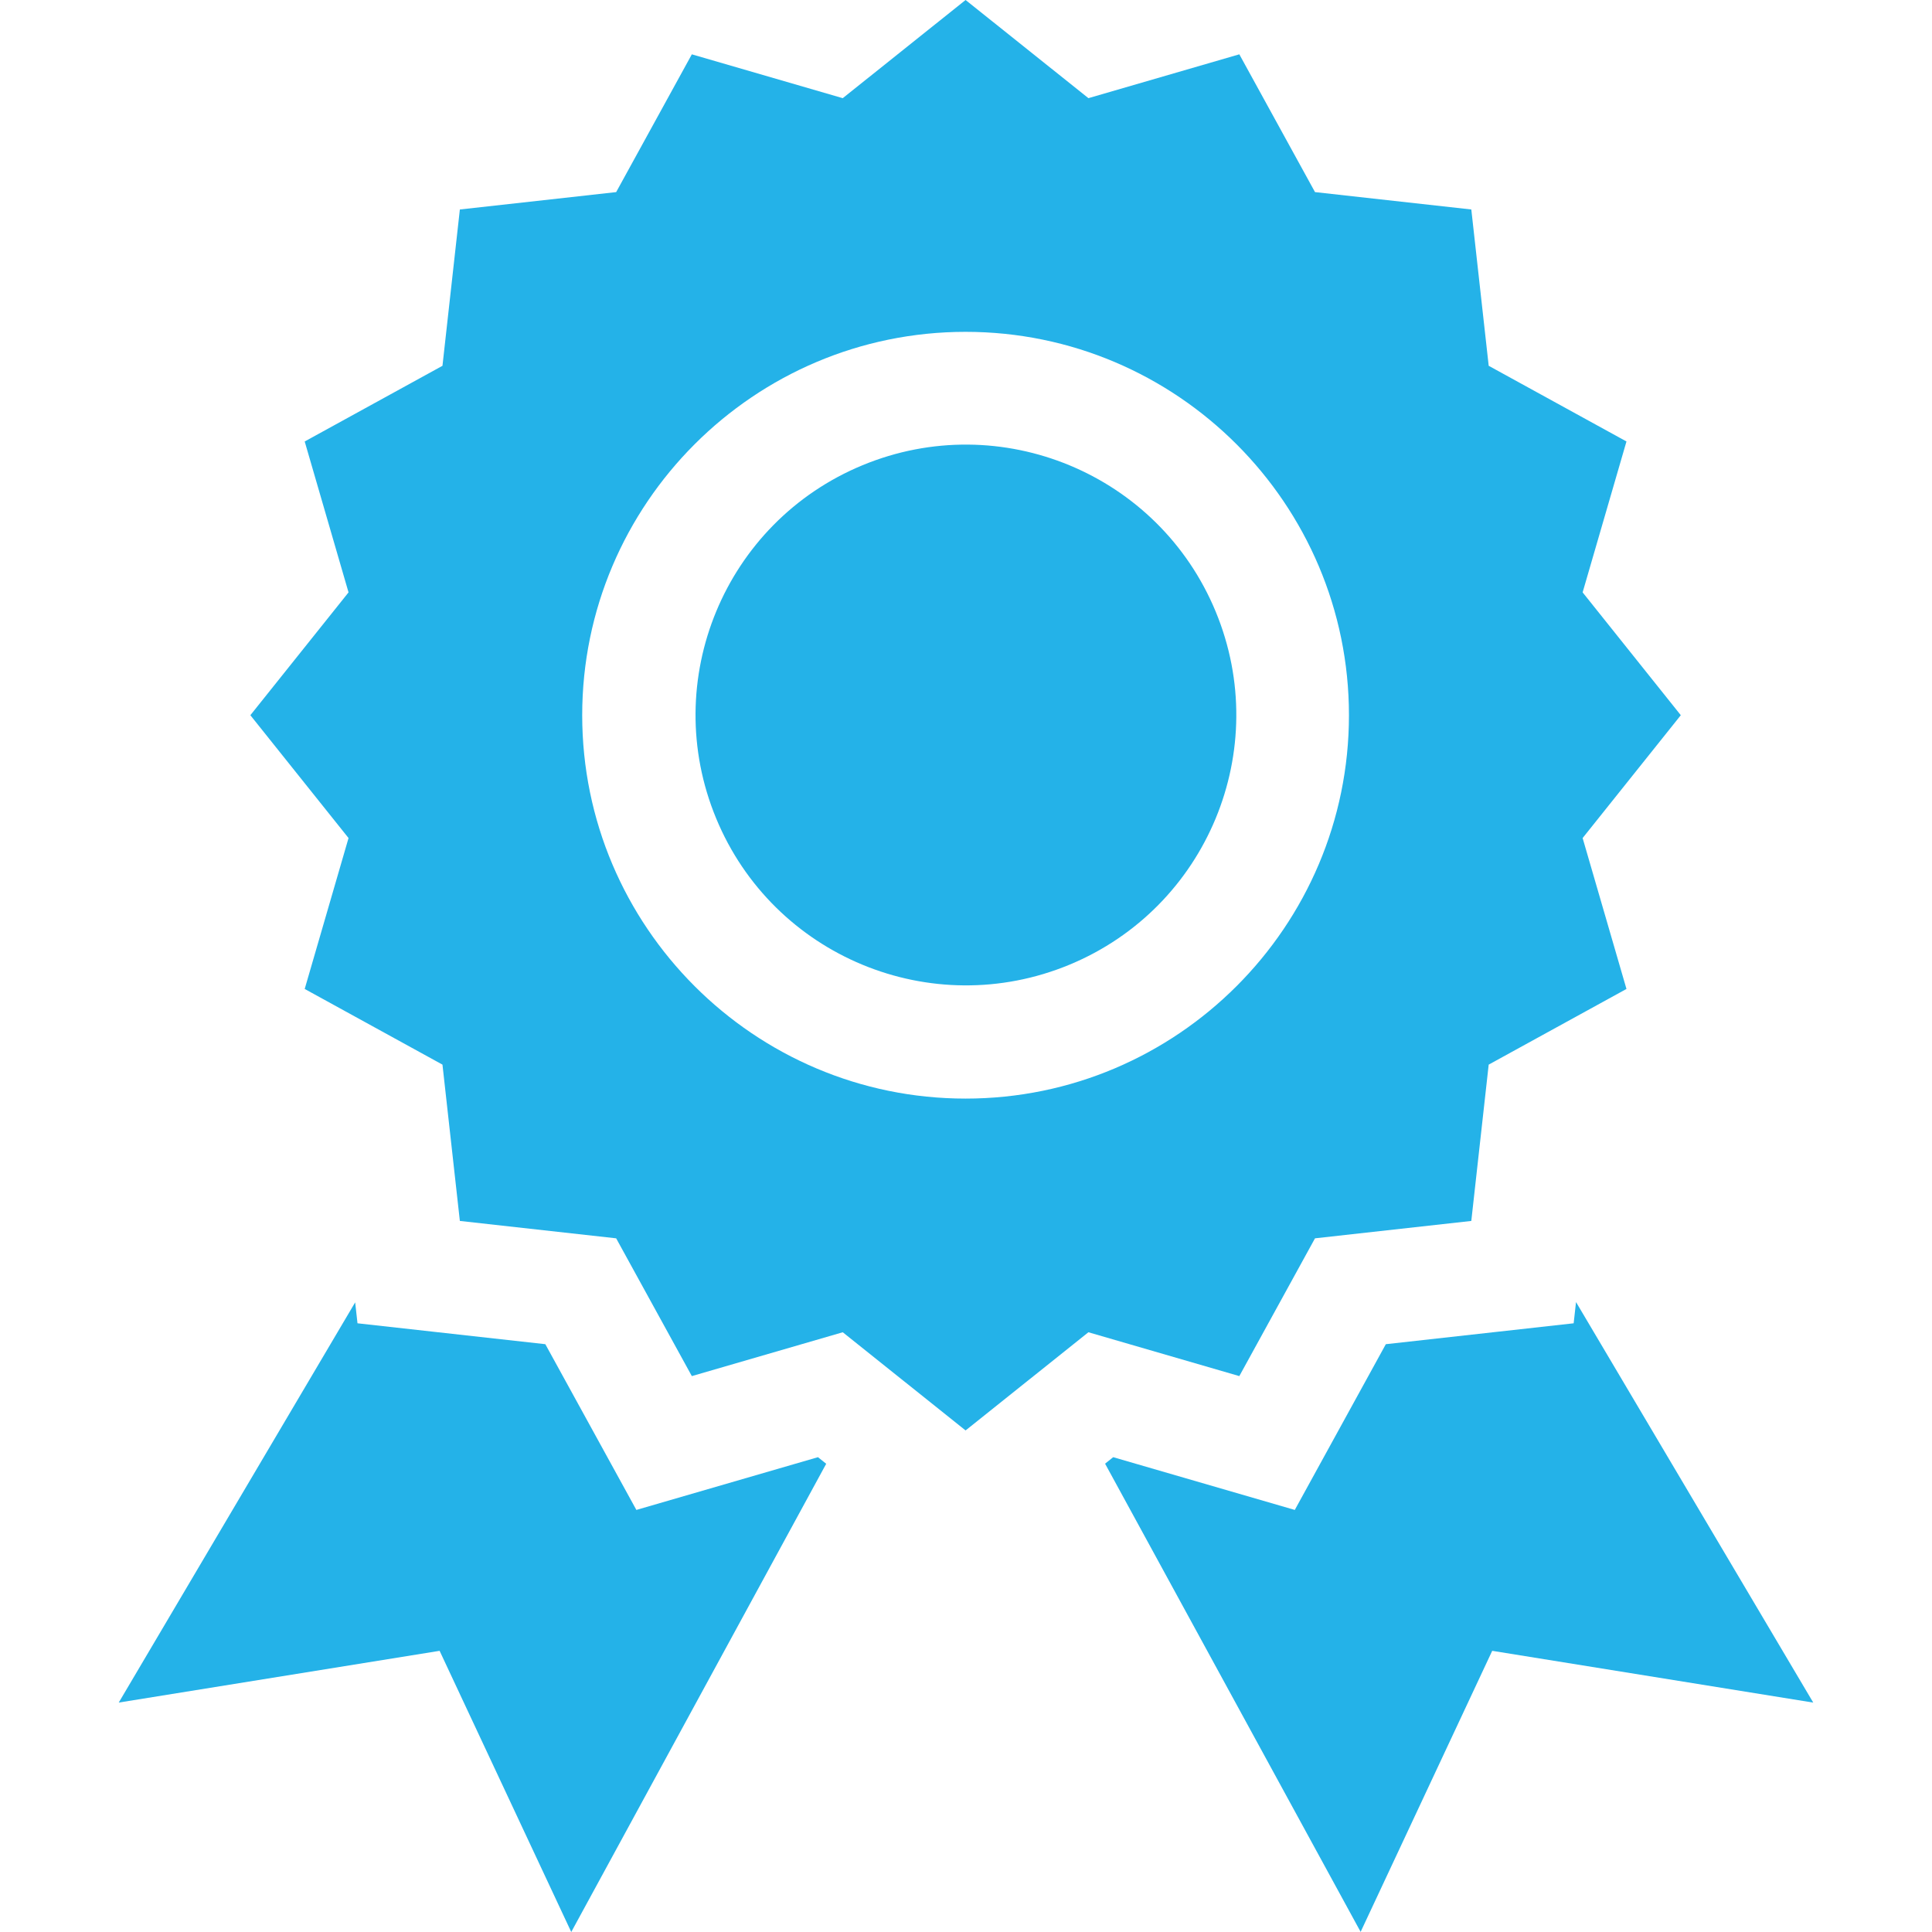
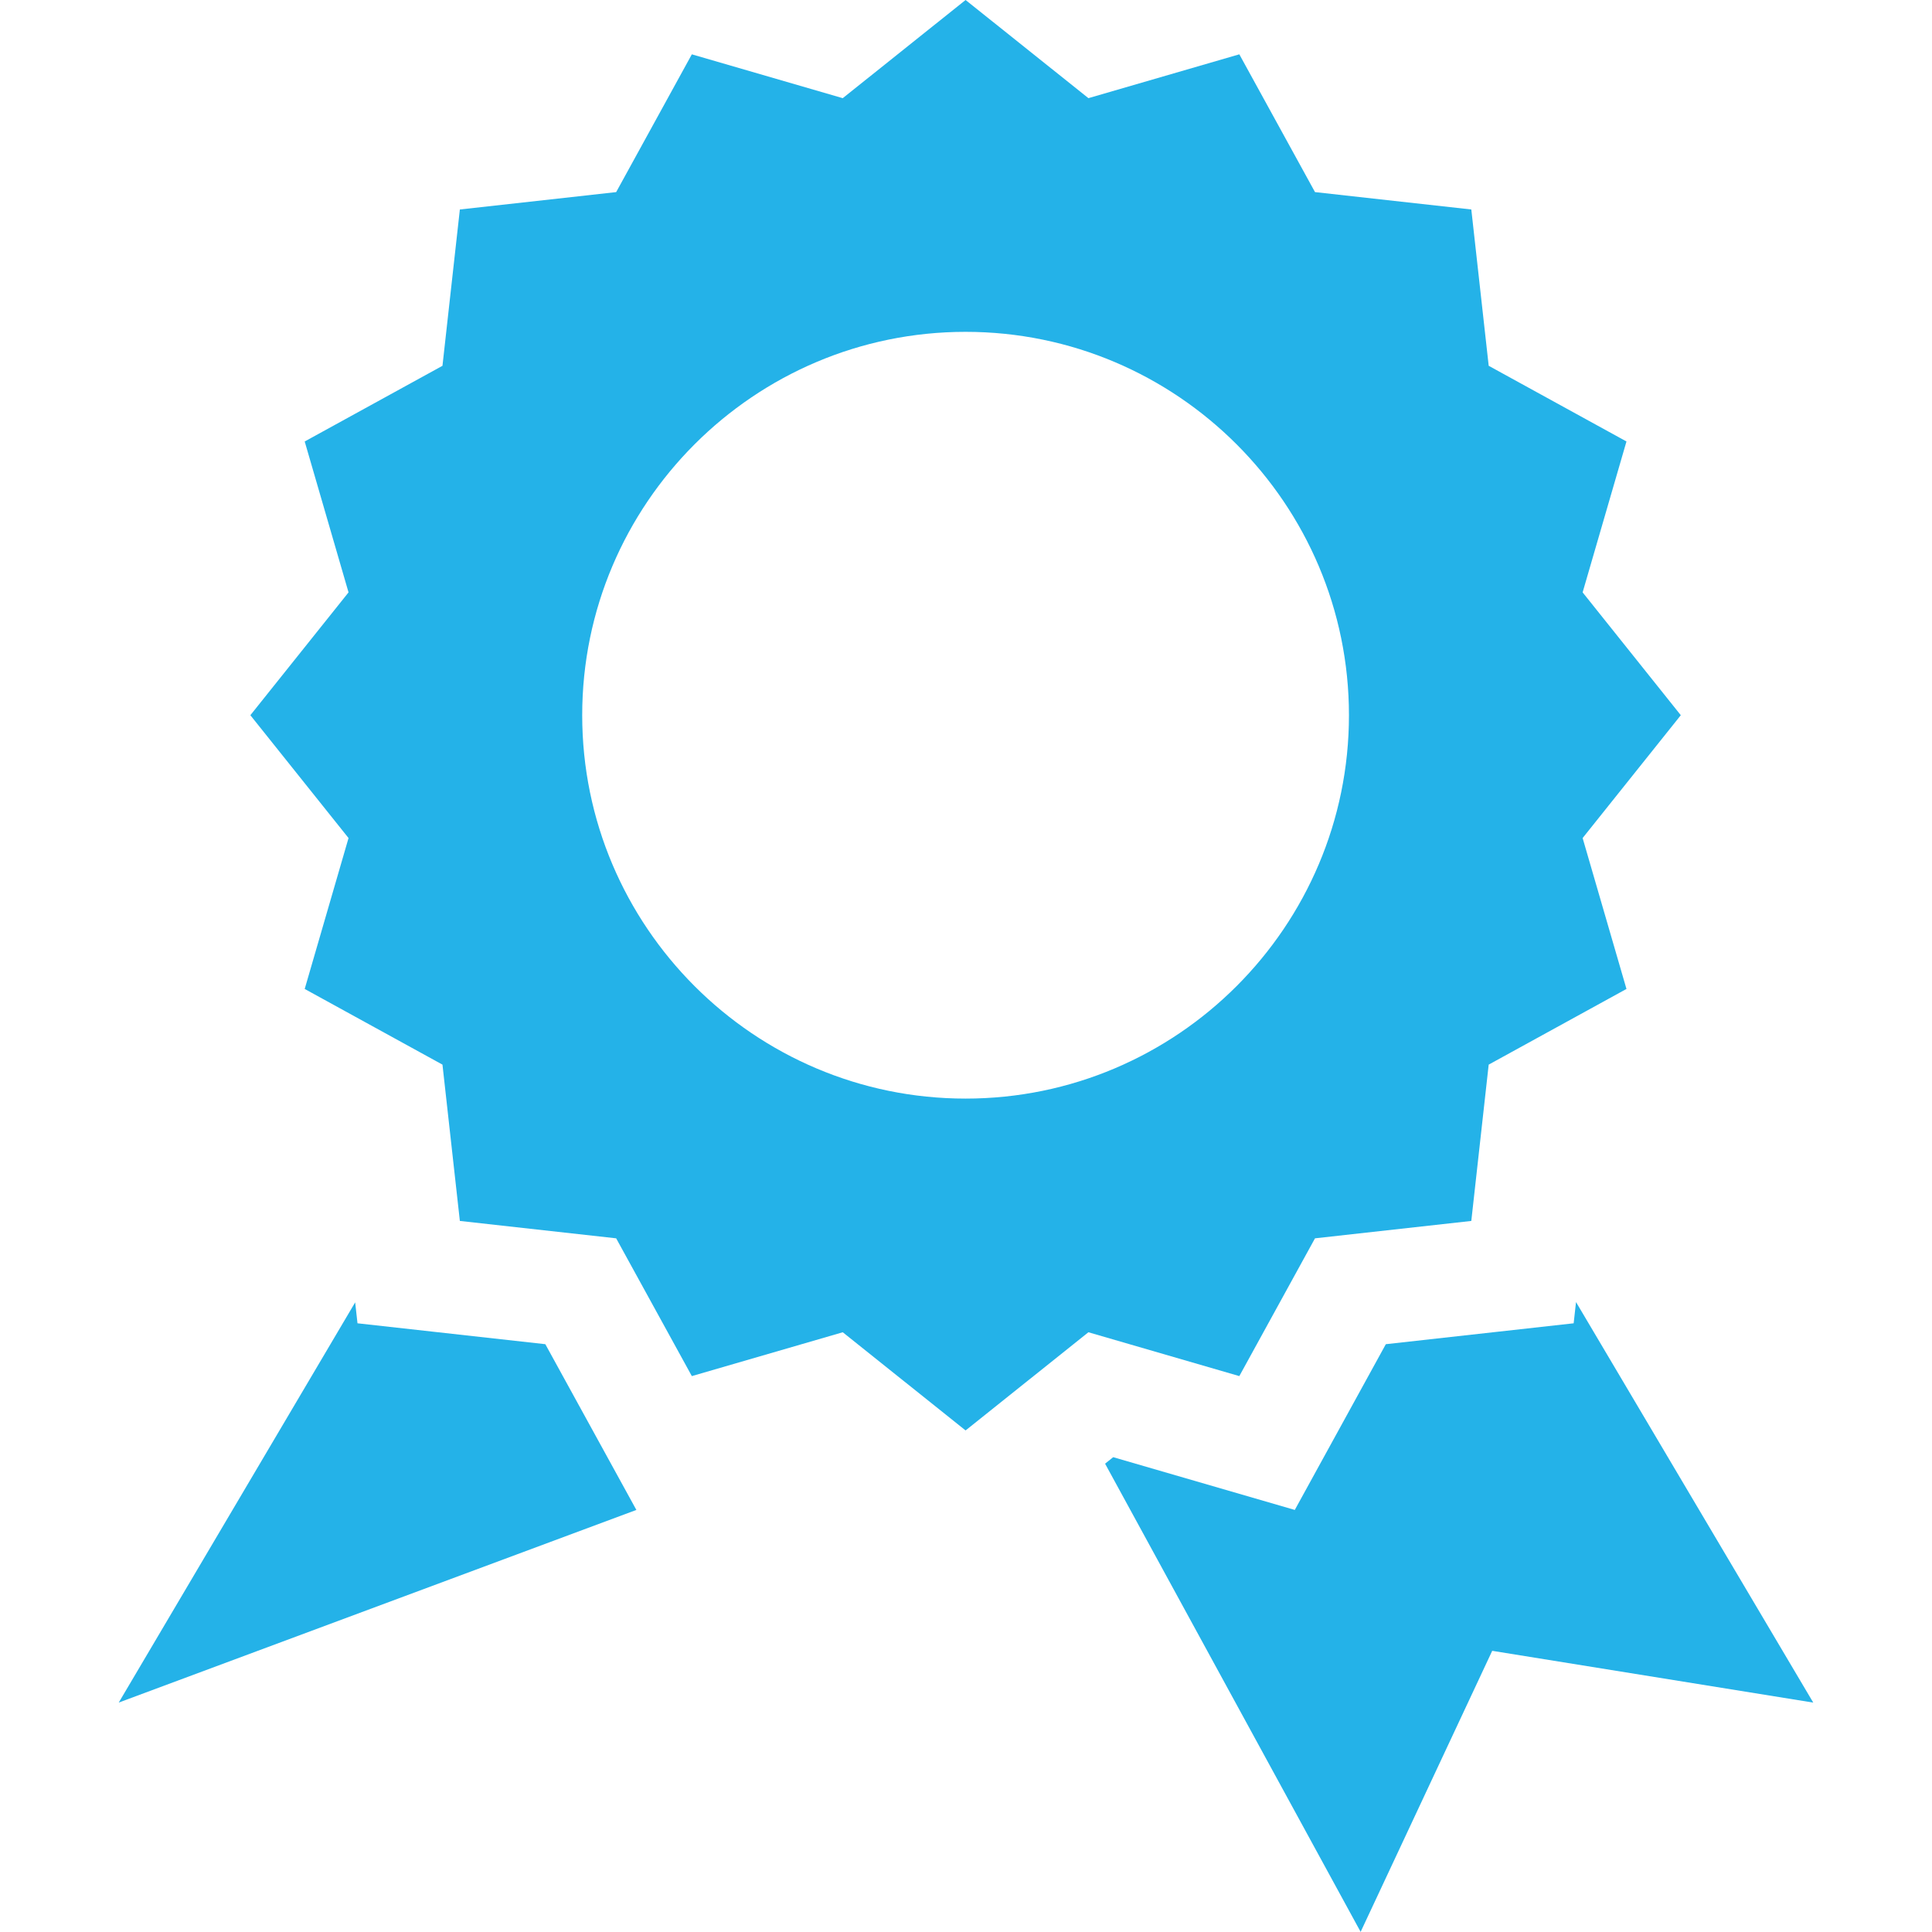
<svg xmlns="http://www.w3.org/2000/svg" version="1.1" width="512" height="512" x="0" y="0" viewBox="0 0 512.678 512.678" style="enable-background:new 0 0 512 512" xml:space="preserve" class="">
  <g>
-     <path d="m417.588 351.151-49.843 5.546-24.158 43.982-48.189-13.999-2.154 1.721 67.815 124.243 34.916-74.579 85.193 13.738-62.953-106.285zM168.867 400.678l-24.158-43.981-49.844-5.546-.618-5.554L31.51 451.795l85.146-13.73 34.932 74.613 67.655-124.251-2.186-1.747zM256.228 379.581l32.596-26.052 40.045 11.634 20.08-36.56 41.478-4.614 4.614-41.478 36.56-20.081-11.633-40.044 26.051-32.597-26.051-32.596 11.633-40.045-36.559-20.08-4.614-41.478-41.478-4.614-20.081-36.56-40.045 11.633L256.228 0l-32.596 26.051-40.044-11.633-20.081 36.559-41.477 4.614-4.615 41.478-36.559 20.081 11.632 40.045-26.051 32.595 26.051 32.597-11.632 40.044 36.558 20.08 4.615 41.479 41.477 4.614 20.082 36.559 40.044-11.633zm0-291.524c56.096 0 101.733 45.638 101.733 101.733 0 56.097-45.638 101.734-101.733 101.734-56.096 0-101.734-45.638-101.734-101.734S200.132 88.057 256.228 88.057z" fill="#24b2e8" opacity="1" data-original="#000000" class="" />
-     <ellipse cx="256.228" cy="189.79" rx="71.733" ry="71.734" transform="rotate(-22.48 256.127 189.532)" fill="#24b2e8" opacity="1" data-original="#000000" class="" />
+     <path d="m417.588 351.151-49.843 5.546-24.158 43.982-48.189-13.999-2.154 1.721 67.815 124.243 34.916-74.579 85.193 13.738-62.953-106.285zM168.867 400.678l-24.158-43.981-49.844-5.546-.618-5.554L31.51 451.795zM256.228 379.581l32.596-26.052 40.045 11.634 20.08-36.56 41.478-4.614 4.614-41.478 36.56-20.081-11.633-40.044 26.051-32.597-26.051-32.596 11.633-40.045-36.559-20.08-4.614-41.478-41.478-4.614-20.081-36.56-40.045 11.633L256.228 0l-32.596 26.051-40.044-11.633-20.081 36.559-41.477 4.614-4.615 41.478-36.559 20.081 11.632 40.045-26.051 32.595 26.051 32.597-11.632 40.044 36.558 20.08 4.615 41.479 41.477 4.614 20.082 36.559 40.044-11.633zm0-291.524c56.096 0 101.733 45.638 101.733 101.733 0 56.097-45.638 101.734-101.733 101.734-56.096 0-101.734-45.638-101.734-101.734S200.132 88.057 256.228 88.057z" fill="#24b2e8" opacity="1" data-original="#000000" class="" />
  </g>
</svg>